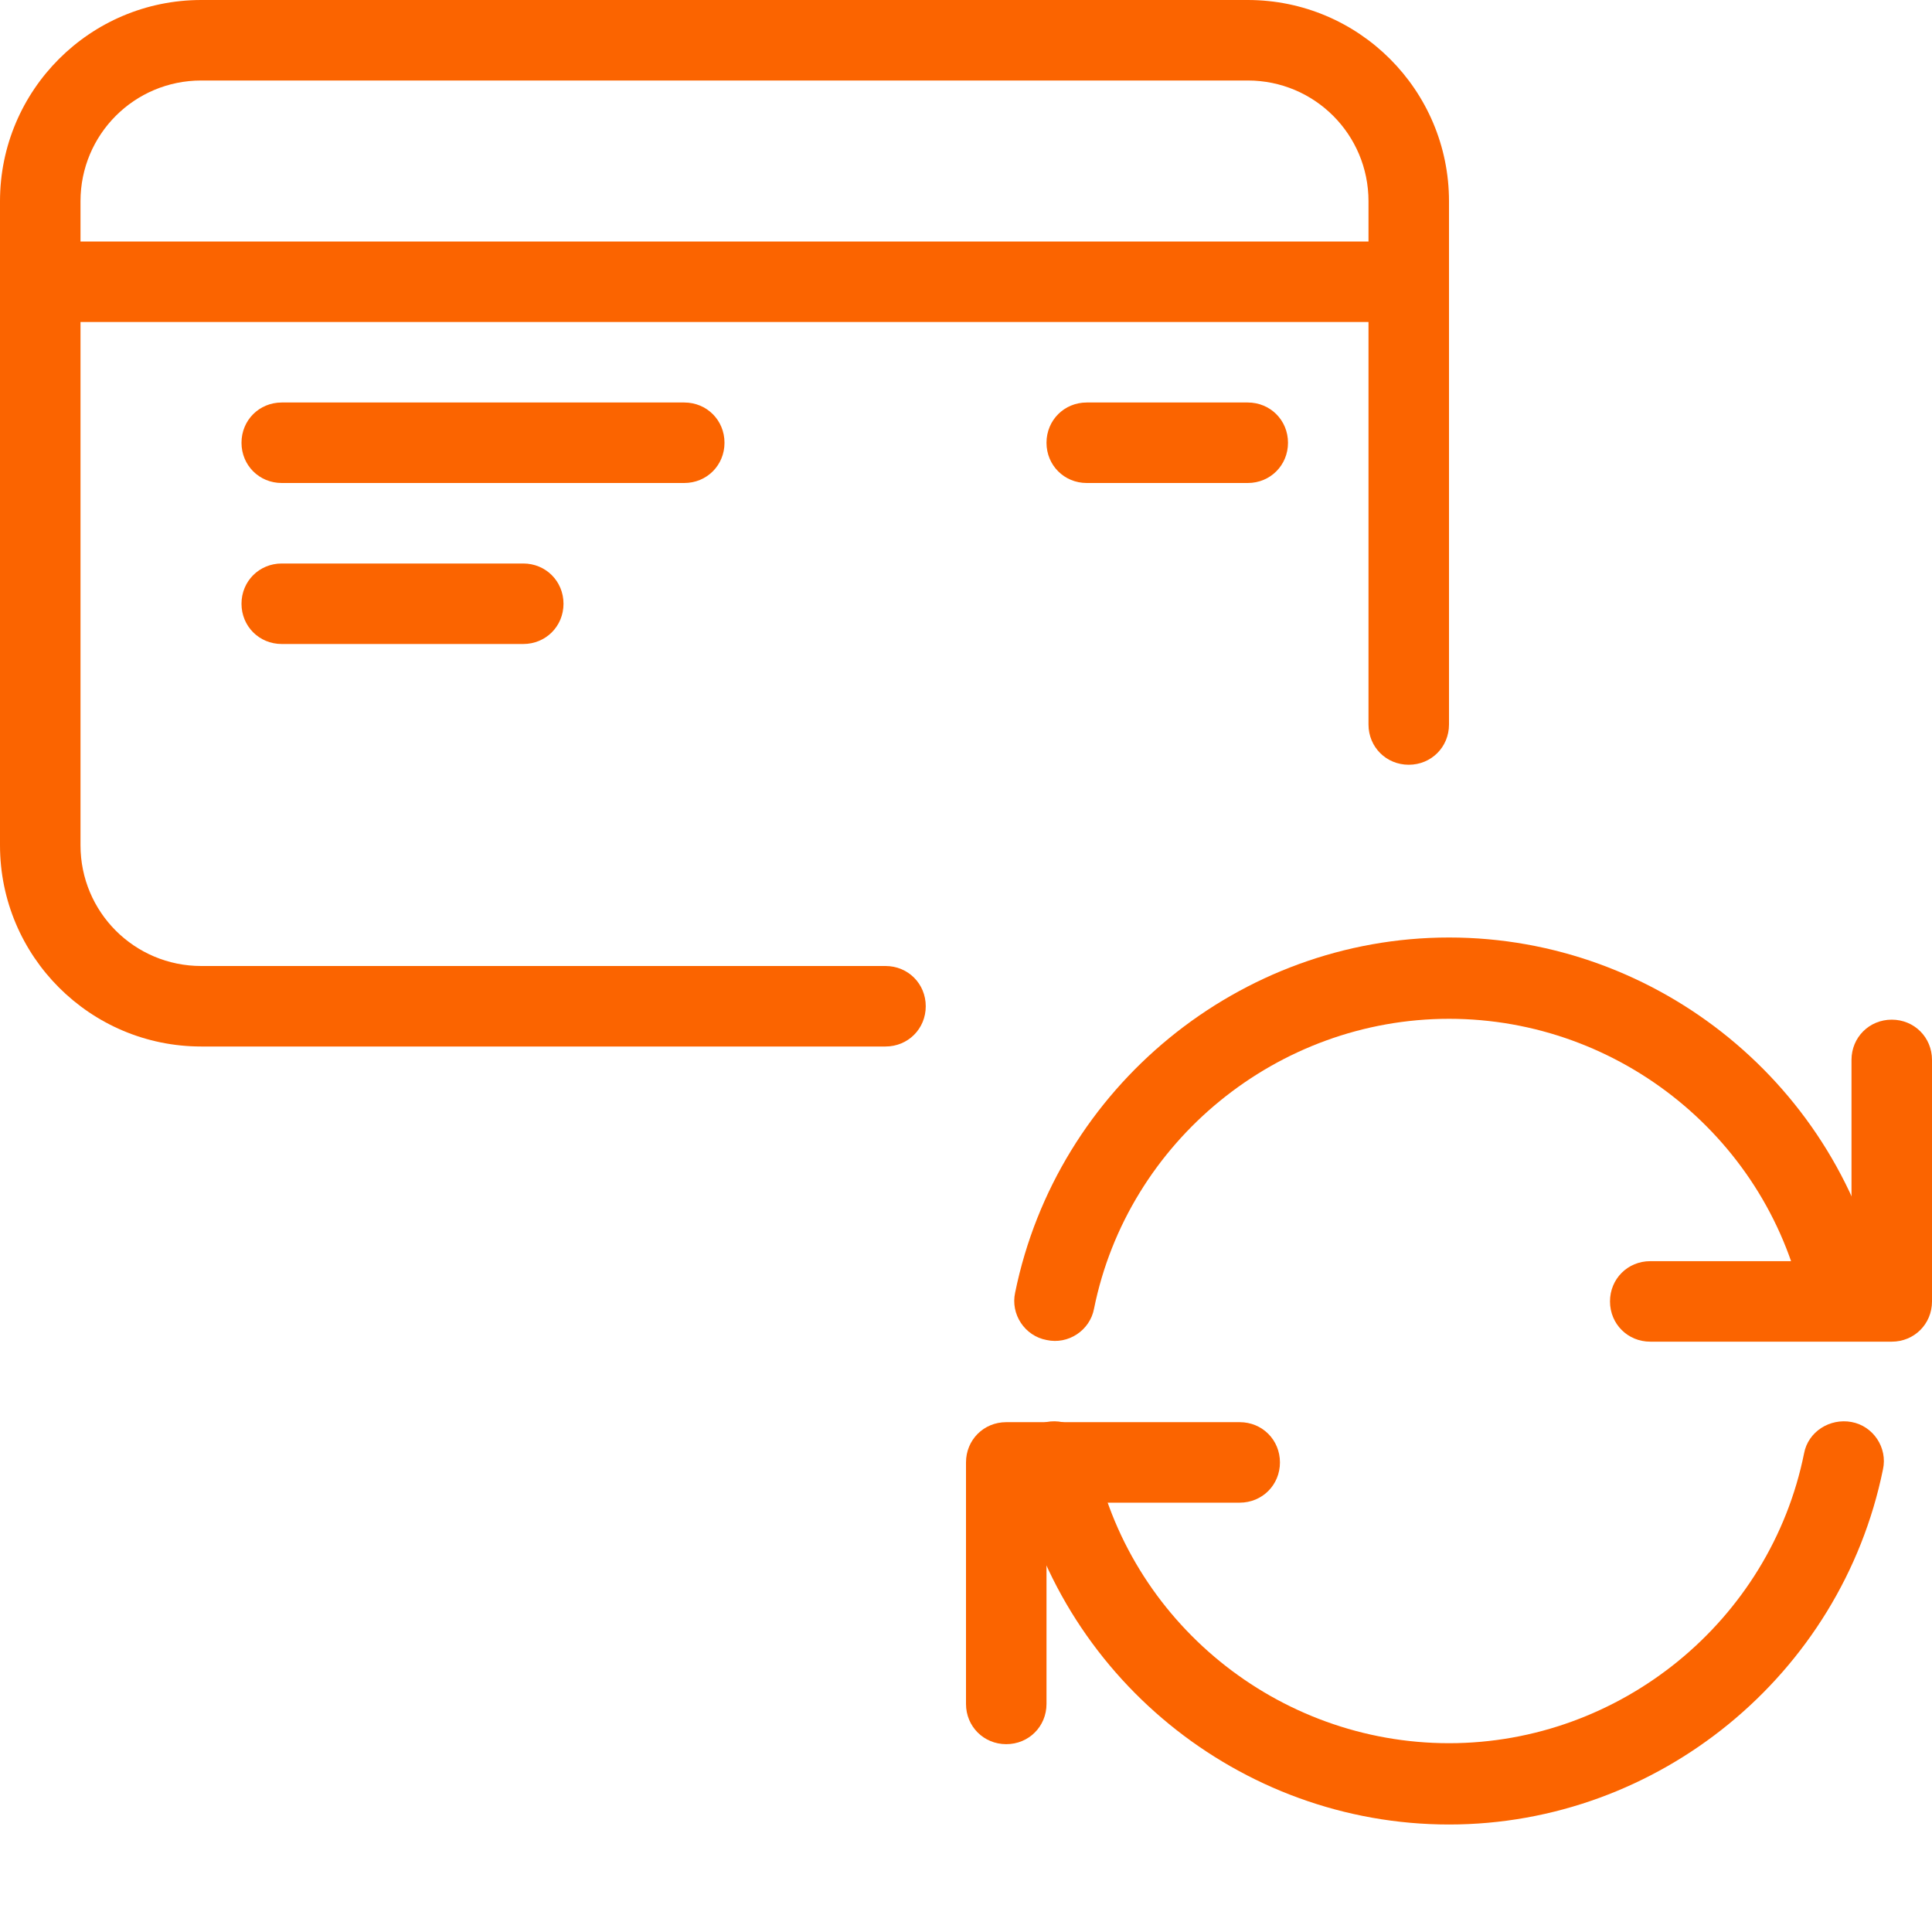
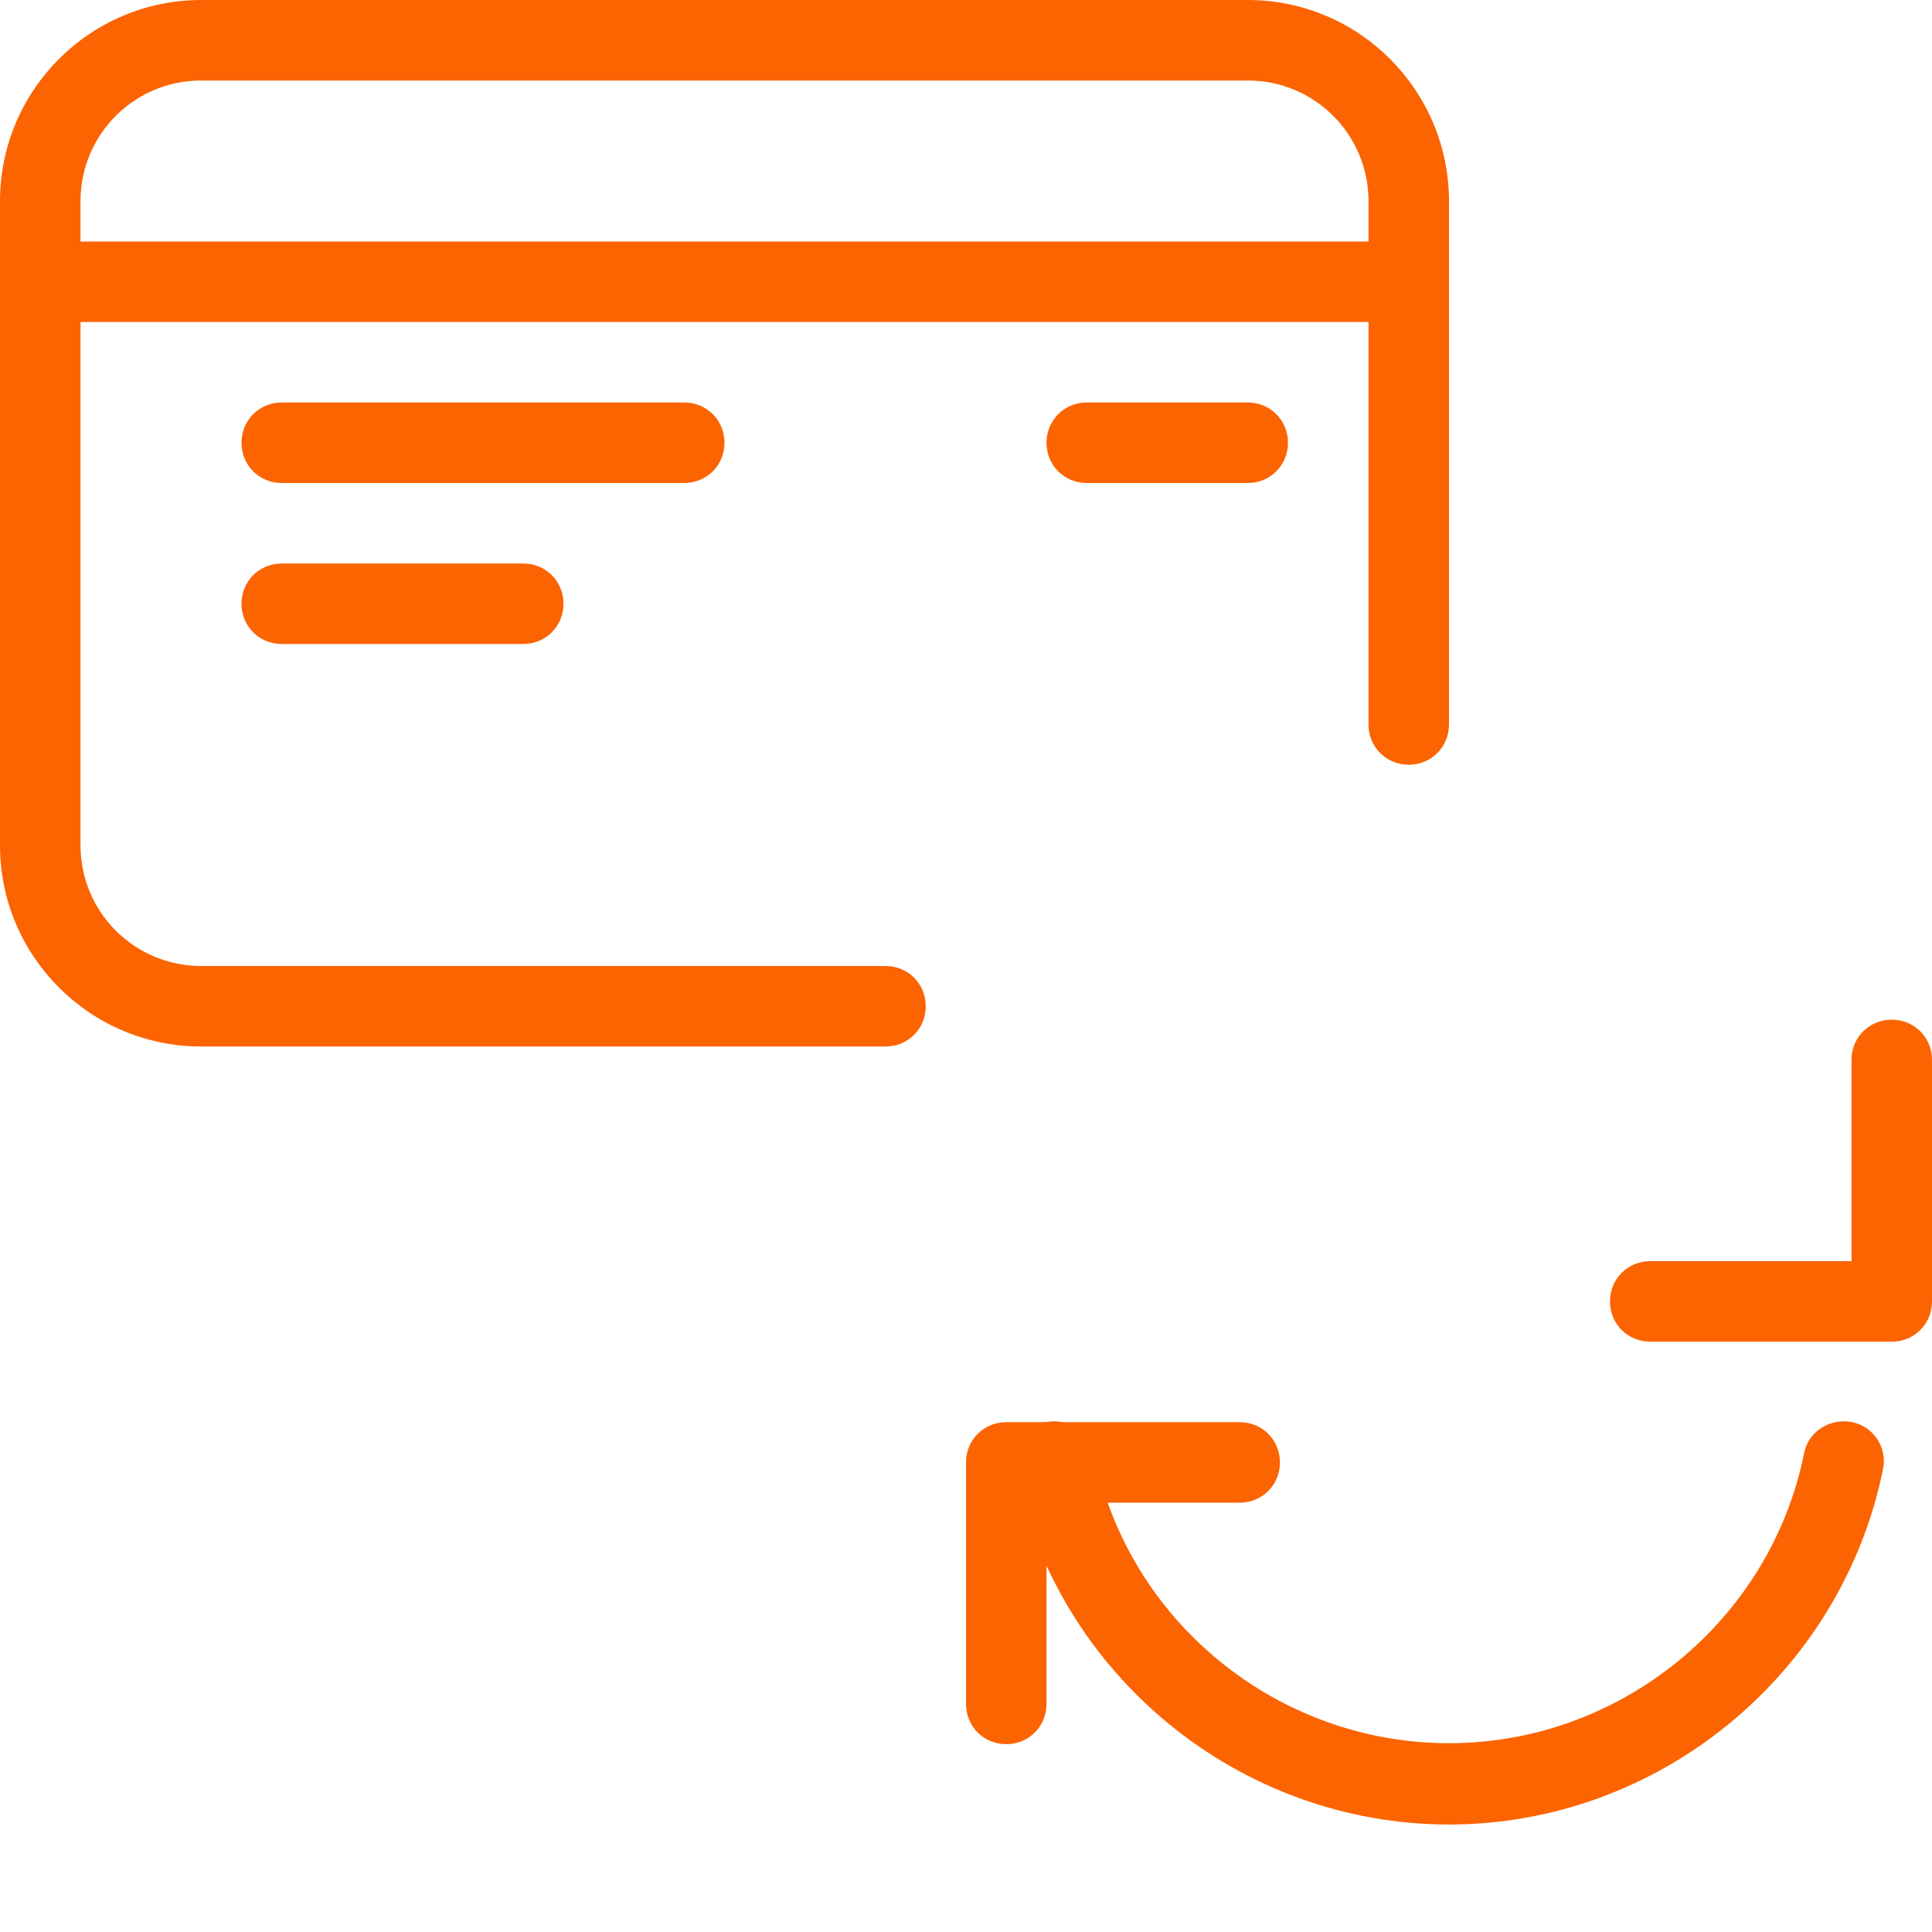
<svg xmlns="http://www.w3.org/2000/svg" width="36" height="36" viewBox="0 0 36 36" fill="none">
  <path d="M16.5 19.5H3.75C1.68 19.5 0 17.82 0 15.75V3.75C0 1.68 1.68 0 3.75 0H23.25C25.32 0 27 1.68 27 3.75V13.5C27 13.92 26.67 14.25 26.25 14.25C25.83 14.25 25.5 13.92 25.5 13.5V3.75C25.5 2.505 24.495 1.5 23.25 1.5H3.75C2.505 1.5 1.5 2.505 1.5 3.75V15.75C1.5 16.995 2.505 18 3.75 18H16.5C16.92 18 17.25 18.33 17.25 18.75C17.25 19.17 16.92 19.5 16.5 19.5Z" fill="#FB6400" />
  <path d="M26.25 6H0.75C0.33 6 0 5.67 0 5.25C0 4.83 0.33 4.5 0.75 4.5H26.25C26.67 4.5 27 4.83 27 5.25C27 5.67 26.67 6 26.25 6Z" fill="#FB6400" />
  <path d="M12.75 9H5.25C4.83 9 4.5 8.67 4.5 8.25C4.5 7.83 4.83 7.5 5.25 7.5H12.75C13.17 7.5 13.5 7.83 13.5 8.25C13.5 8.67 13.17 9 12.75 9Z" fill="#FB6400" />
  <path d="M23.25 9H20.25C19.83 9 19.5 8.67 19.5 8.25C19.5 7.83 19.83 7.5 20.25 7.5H23.25C23.67 7.5 24 7.83 24 8.25C24 8.67 23.67 9 23.25 9Z" fill="#FB6400" />
  <path d="M9.75 12H5.25C4.83 12 4.5 11.67 4.5 11.25C4.5 10.83 4.83 10.5 5.25 10.5H9.75C10.17 10.5 10.5 10.83 10.5 11.25C10.5 11.67 10.17 12 9.75 12Z" fill="#FB6400" />
-   <path d="M34.351 24.984C34.006 24.984 33.691 24.744 33.616 24.384C32.986 21.249 30.196 18.984 27.001 18.984C23.806 18.984 21.016 21.264 20.386 24.384C20.311 24.789 19.906 25.059 19.501 24.969C19.096 24.894 18.826 24.489 18.916 24.084C19.696 20.259 23.101 17.469 27.001 17.469C30.901 17.469 34.306 20.244 35.086 24.084C35.176 24.489 34.906 24.879 34.501 24.969C34.456 24.969 34.396 24.984 34.351 24.984Z" fill="#FB6400" />
  <path d="M35.25 25H30.75C30.33 25 30 24.67 30 24.25C30 23.83 30.33 23.5 30.75 23.5H34.5V19.75C34.5 19.33 34.83 19 35.25 19C35.67 19 36 19.33 36 19.75V24.25C36 24.67 35.67 25 35.25 25Z" fill="#FB6400" />
  <path d="M27.001 33.997C23.101 33.997 19.696 31.222 18.916 27.382C18.826 26.977 19.096 26.587 19.501 26.497C19.906 26.422 20.296 26.677 20.386 27.082C21.016 30.217 23.806 32.482 27.001 32.482C30.196 32.482 32.986 30.202 33.616 27.082C33.691 26.677 34.096 26.422 34.501 26.497C34.906 26.572 35.176 26.977 35.086 27.382C34.306 31.207 30.901 33.997 27.001 33.997Z" fill="#FB6400" />
  <path d="M18.75 32.5C18.33 32.5 18 32.17 18 31.75V27.25C18 26.83 18.33 26.5 18.75 26.5H23.1C23.52 26.5 23.85 26.83 23.85 27.25C23.85 27.67 23.52 28 23.1 28H19.5V31.75C19.5 32.17 19.17 32.5 18.75 32.5Z" fill="#FB6400" />
</svg>